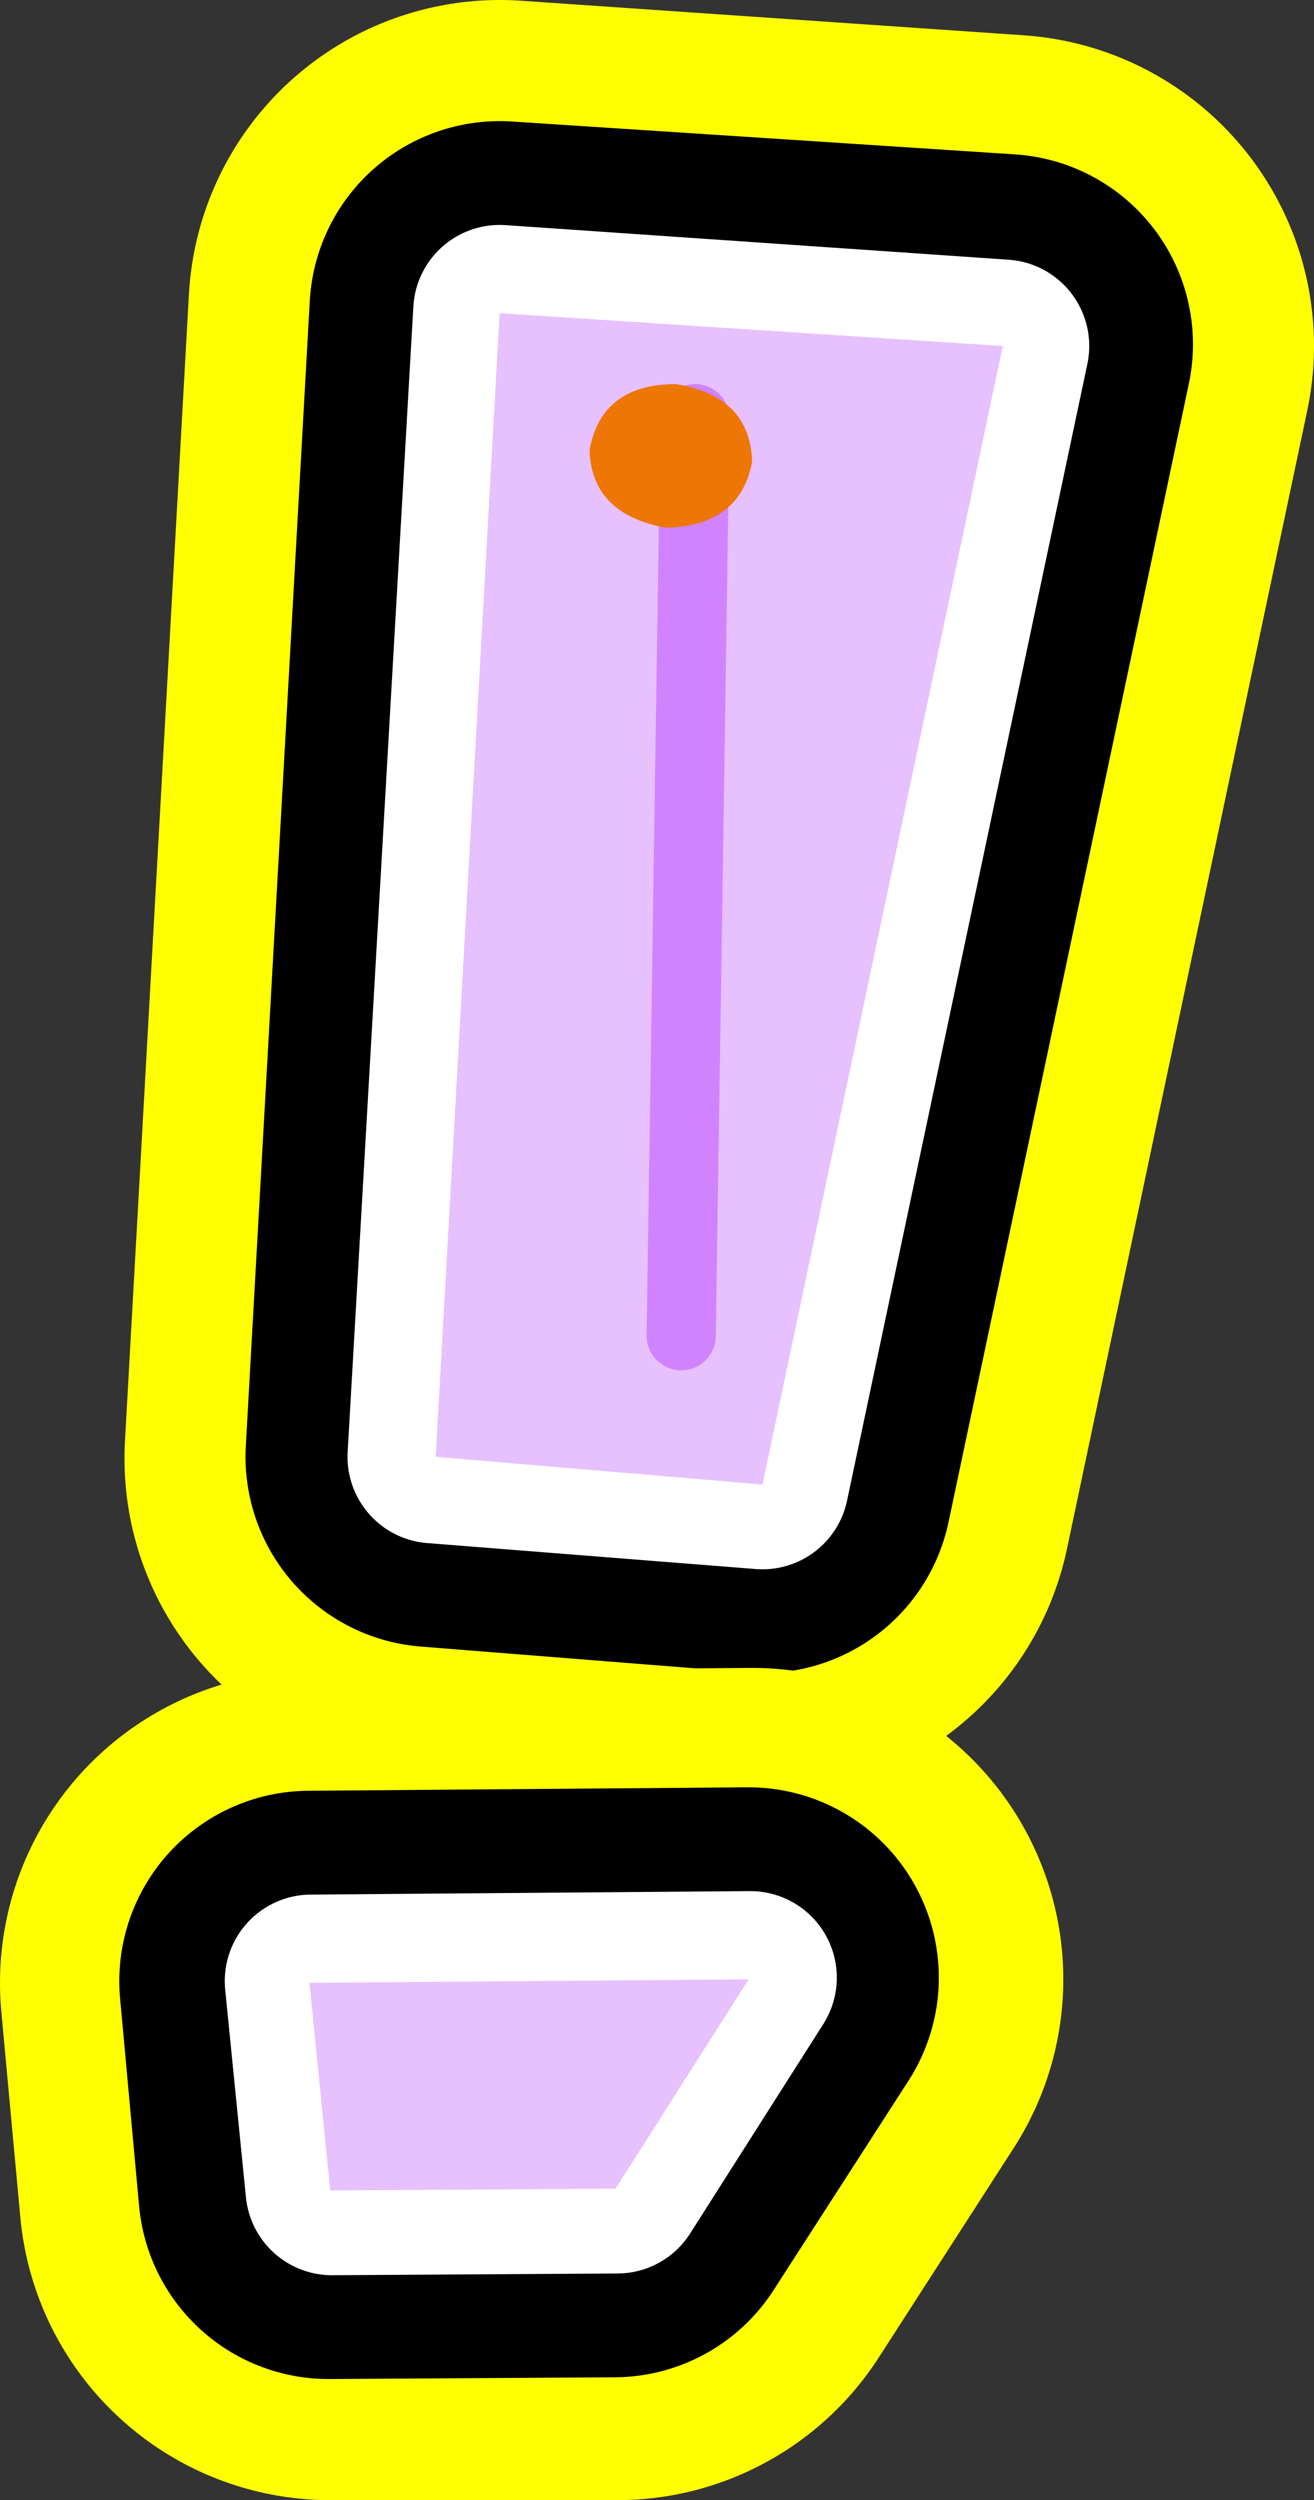
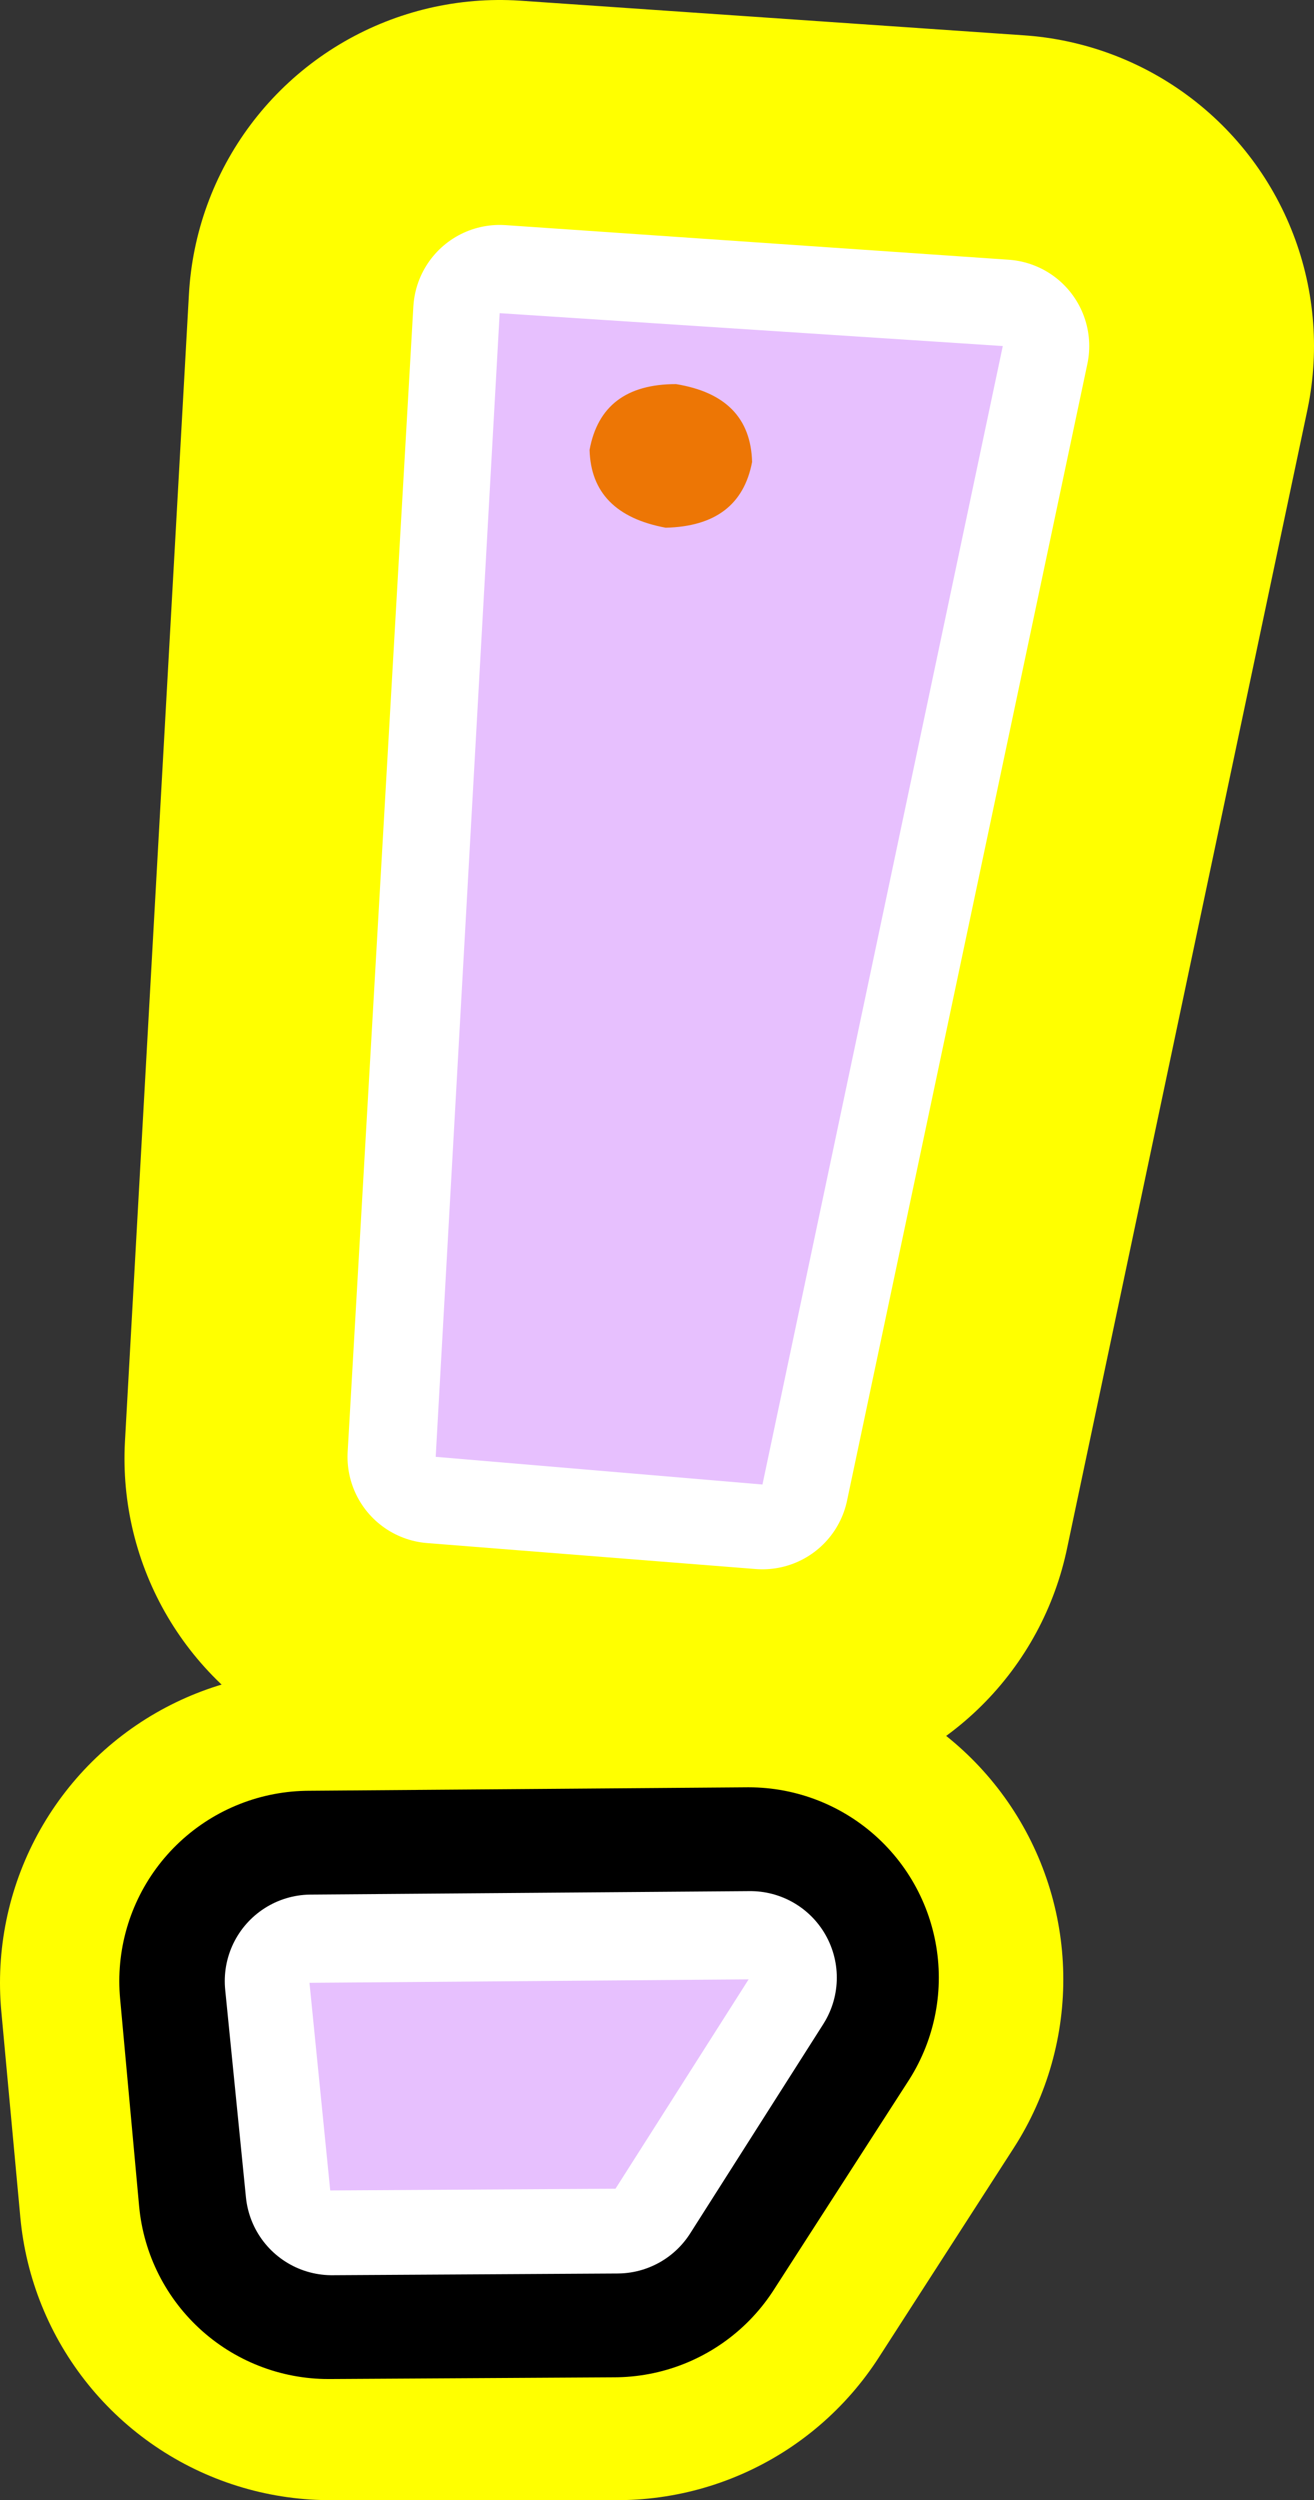
<svg xmlns="http://www.w3.org/2000/svg" height="72.25px" width="38.0px">
  <rect width="100%" height="100%" fill="#333333" stroke="none" />
  <g transform="matrix(1.0, 0.0, 0.0, 1.0, 18.95, 36.15)">
    <path d="M10.05 -26.15 L3.1 6.7 -6.35 5.95 -4.5 -27.1 10.05 -26.15" fill="#ffff00" fill-rule="evenodd" stroke="none" />
    <path d="M10.05 -26.15 L3.1 6.75 -6.35 6.0 -4.5 -27.15 10.05 -26.15 Z" fill="none" stroke="#ffff00" stroke-linecap="round" stroke-linejoin="round" stroke-width="18.0" />
    <path d="M10.05 -26.15 L3.1 6.7 -6.35 5.95 -4.5 -27.1 10.05 -26.15" fill="#000000" fill-rule="evenodd" stroke="none" />
-     <path d="M10.05 -26.2 L3.1 6.7 -6.35 5.95 -4.5 -27.15 10.05 -26.2 Z" fill="none" stroke="#000000" stroke-linecap="round" stroke-linejoin="round" stroke-width="11.0" />
    <path d="M10.05 -26.15 L3.1 6.7 -6.35 5.95 -4.5 -27.1 10.05 -26.15" fill="#ffffff" fill-rule="evenodd" stroke="none" />
    <path d="M10.05 -26.15 L3.1 6.7 -6.4 5.95 -4.5 -27.15 10.05 -26.15 Z" fill="none" stroke="#ffffff" stroke-linecap="round" stroke-linejoin="round" stroke-width="5.0" />
    <path d="M10.05 -26.15 L3.1 6.75 -6.35 5.95 -4.5 -27.1 10.05 -26.15" fill="#e7c0fe" fill-rule="evenodd" stroke="none" />
-     <path d="M1.15 -24.05 L0.75 2.45" fill="none" stroke="#d183fe" stroke-linecap="round" stroke-linejoin="round" stroke-width="2.0" />
    <path d="M2.8 -22.8 Q2.45 -20.95 0.3 -20.9 -1.85 -21.3 -1.9 -23.15 -1.55 -25.05 0.6 -25.05 2.75 -24.7 2.8 -22.8" fill="#ed7605" fill-rule="evenodd" stroke="none" />
    <path d="M2.7 21.05 L-1.1 27.1 -9.4 27.15 -10.0 21.15 2.7 21.05" fill="#ffff00" fill-rule="evenodd" stroke="none" />
    <path d="M2.8 21.05 L-1.1 27.1 -9.4 27.1 -9.95 21.15 2.8 21.05 Z" fill="none" stroke="#ffff00" stroke-linecap="round" stroke-linejoin="round" stroke-width="18.0" />
    <path d="M2.7 21.05 L-1.1 27.1 -9.4 27.15 -10.0 21.15 2.7 21.05" fill="#000000" fill-rule="evenodd" stroke="none" />
-     <path d="M2.7 21.0 L-1.2 27.05 -9.45 27.1 -10.0 21.1 2.7 21.0 Z" fill="none" stroke="#000000" stroke-linecap="round" stroke-linejoin="round" stroke-width="11.0" />
+     <path d="M2.7 21.0 L-1.2 27.05 -9.45 27.1 -10.0 21.1 2.7 21.0 " fill="none" stroke="#000000" stroke-linecap="round" stroke-linejoin="round" stroke-width="11.0" />
    <path d="M2.7 21.05 L-1.1 27.1 -9.4 27.15 -10.0 21.15 2.7 21.05" fill="#ffffff" fill-rule="evenodd" stroke="none" />
    <path d="M2.75 21.0 L-1.1 27.05 -9.35 27.1 -9.95 21.1 2.75 21.0 Z" fill="none" stroke="#ffffff" stroke-linecap="round" stroke-linejoin="round" stroke-width="5.0" />
    <path d="M-9.4 27.15 L-10.0 21.15 2.7 21.05 -1.15 27.1 -9.4 27.15" fill="#e7c0fe" fill-rule="evenodd" stroke="none" />
  </g>
</svg>